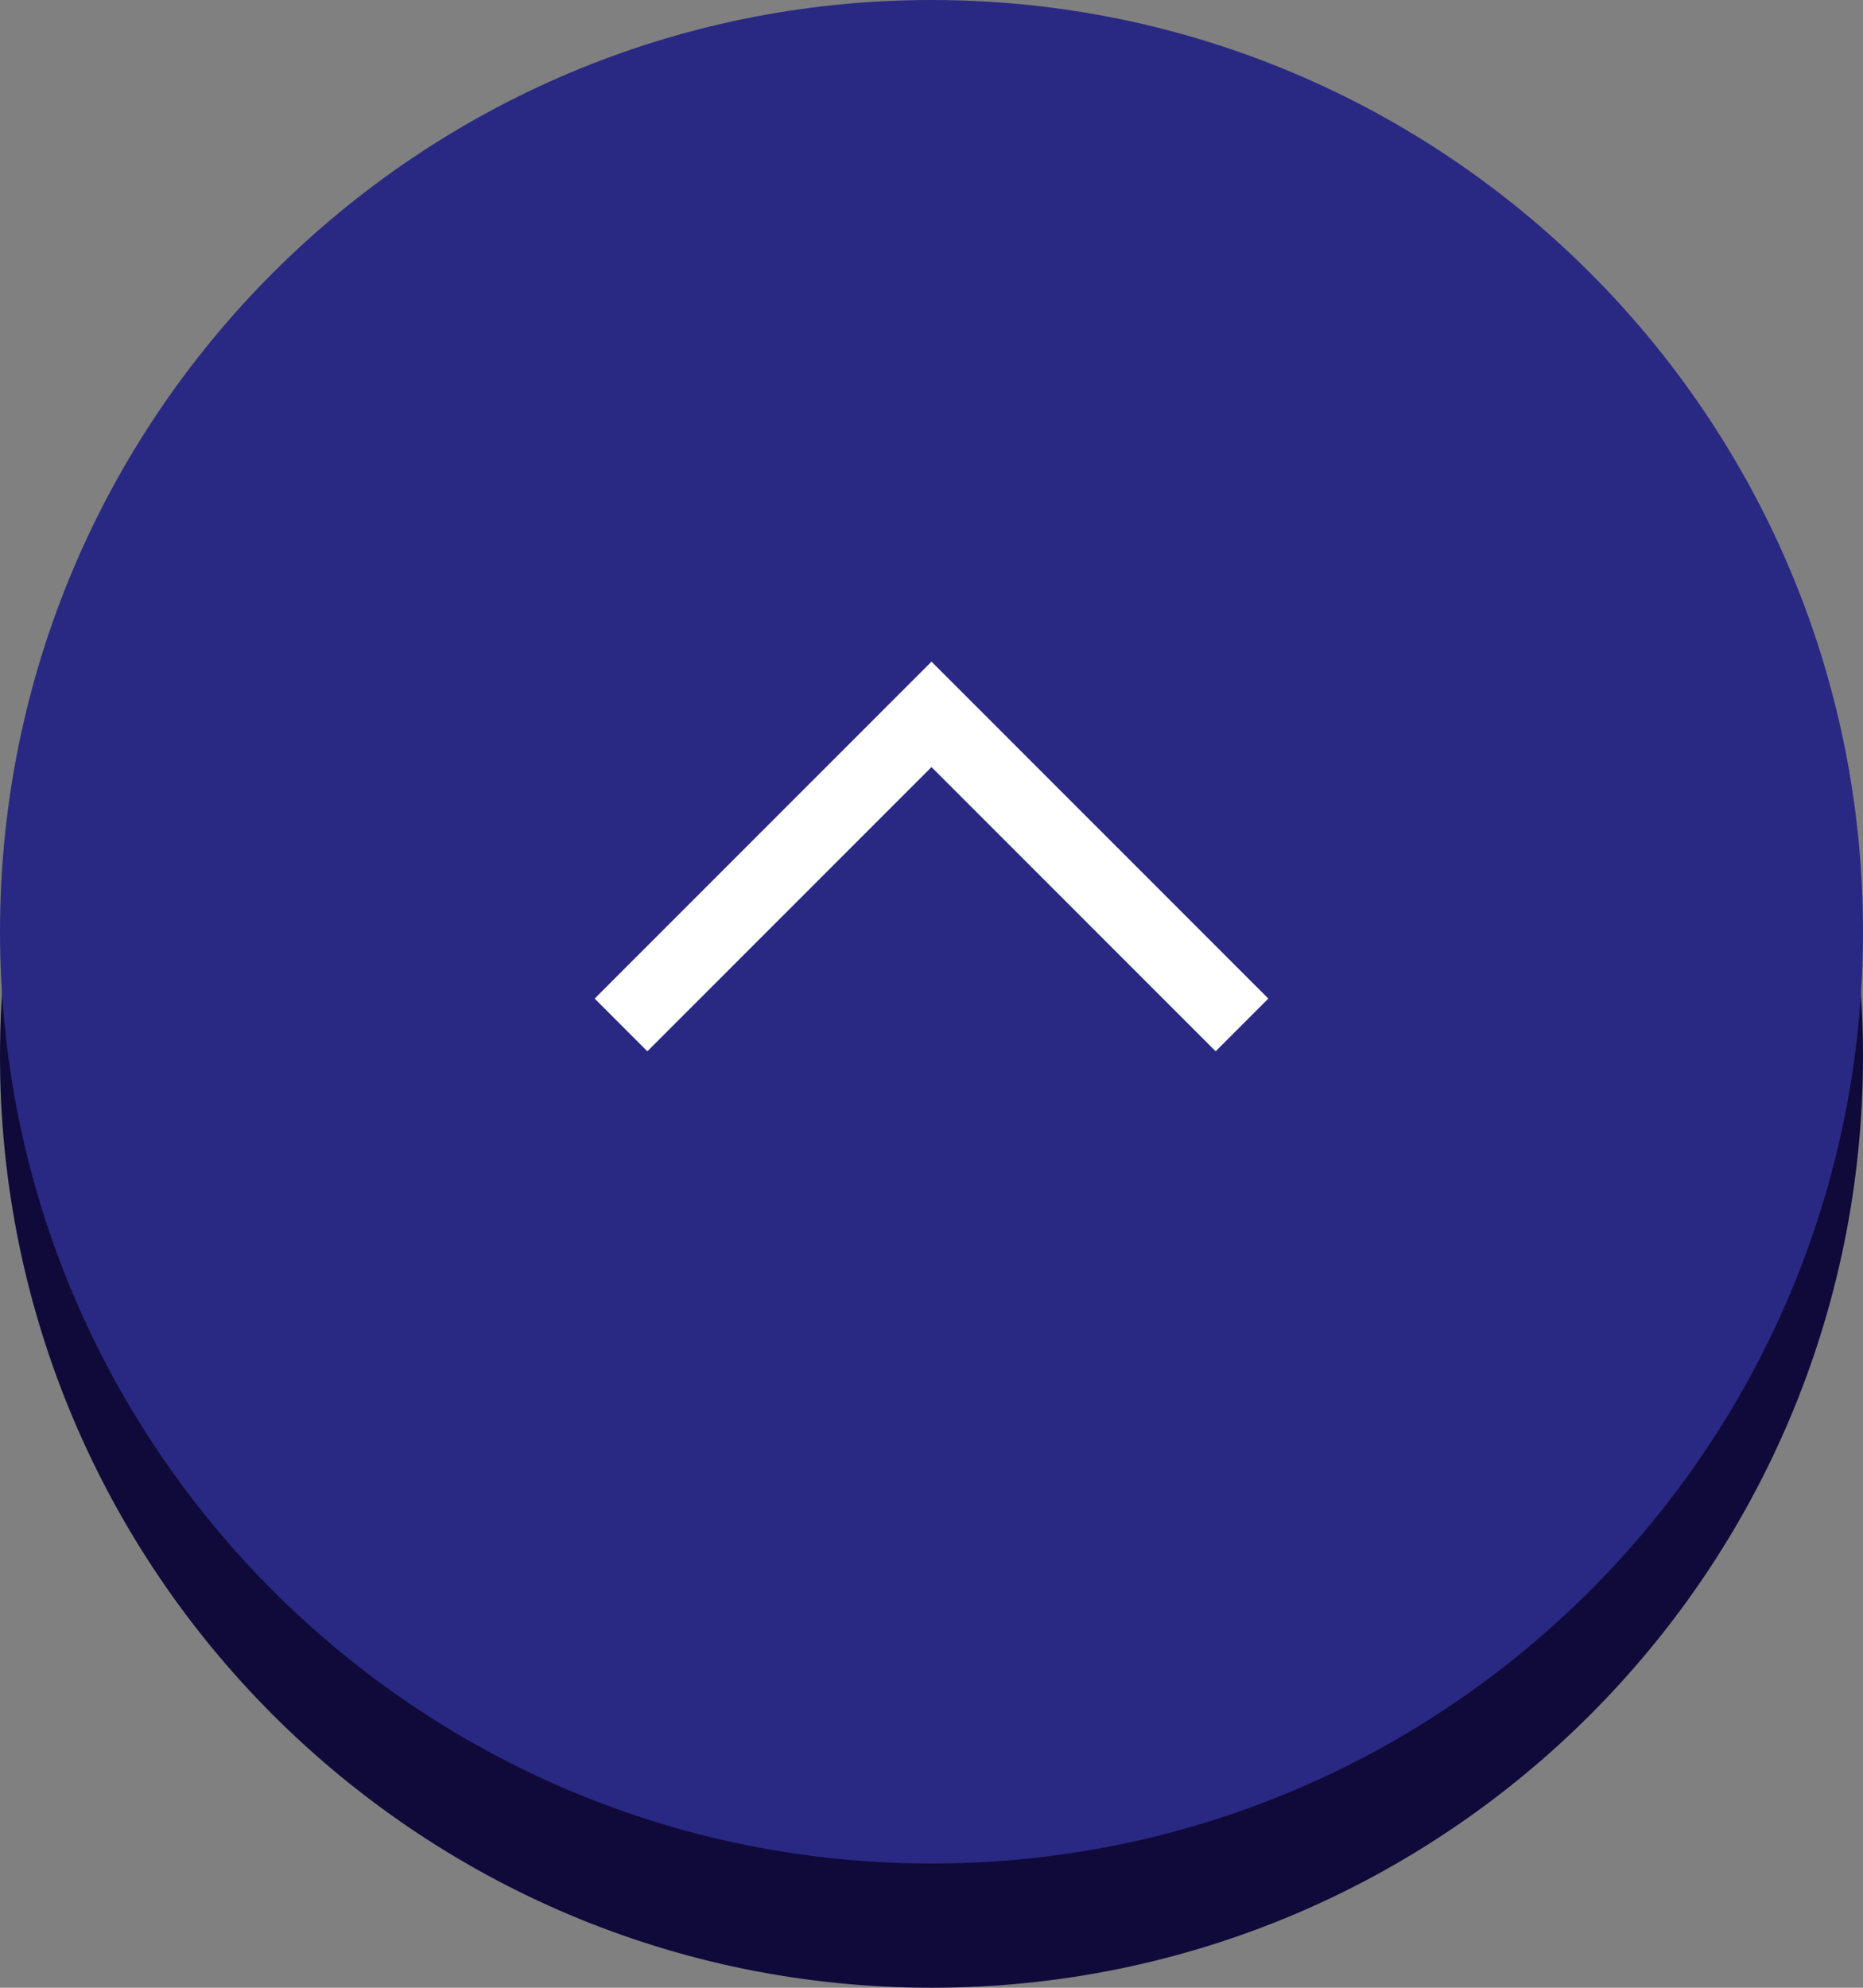
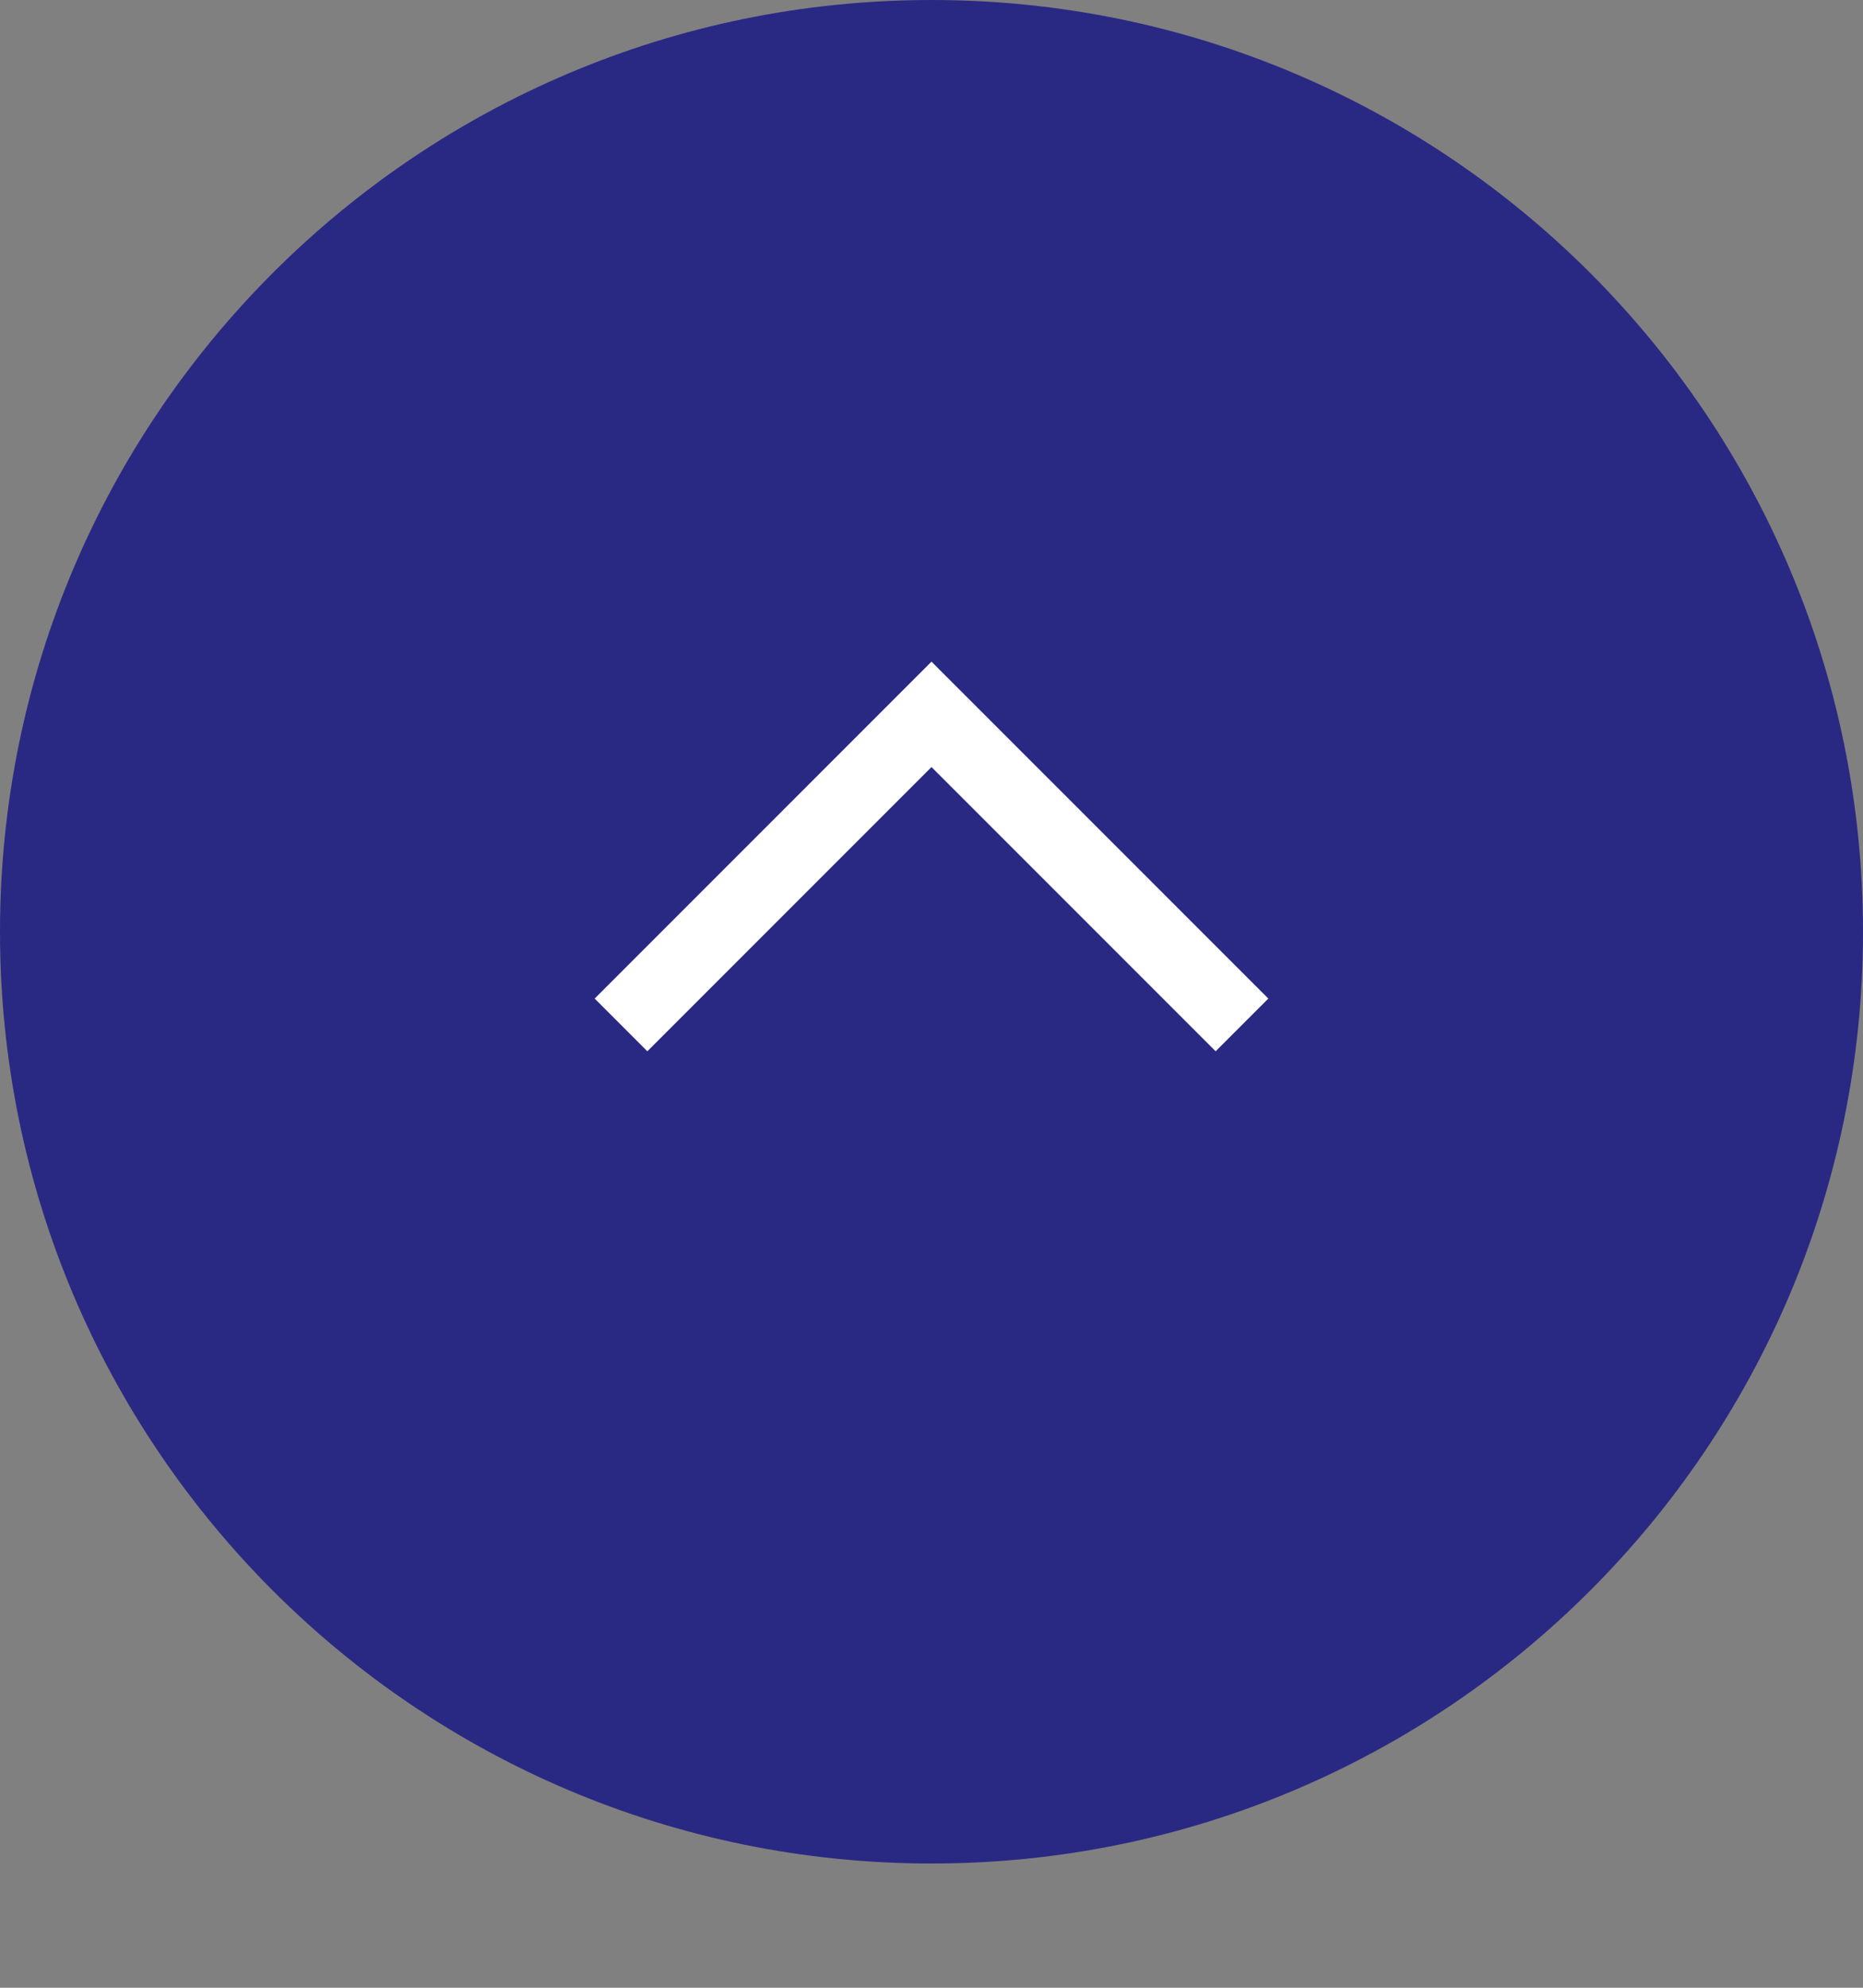
<svg xmlns="http://www.w3.org/2000/svg" id="_レイヤー_2" data-name="レイヤー 2" width="50" height="53.333" viewBox="0 0 50 53.333">
  <rect x="0" y="0" width="50" height="53.333" fill="#808080" stroke="none" />
  <defs>
    <style>
      .cls-1 {
        fill: #292984;
      }

      .cls-2 {
        fill: #0f0a3a;
      }

      .cls-3 {
        fill: none;
        fill-rule: evenodd;
        stroke: #fff;
        stroke-miterlimit: 10;
        stroke-width: 2px;
      }
    </style>
  </defs>
  <g id="_ヘッダー" data-name="ヘッダー">
    <g>
-       <path class="cls-2" d="m50,28.333c0-13.807-11.193-25-25.001-25C11.193,3.333,0,14.526,0,28.333s11.193,25,24.999,25c13.808,0,25.001-11.193,25.001-25Z" />
      <g>
        <path class="cls-1" d="m25,0C11.193,0,0,11.193,0,25.001s11.193,24.999,25,24.999c13.807,0,25-11.193,25-24.999S38.807,0,25,0Z" />
        <polyline class="cls-3" points="16.667 27.5 25 19.167 33.333 27.5" />
      </g>
    </g>
  </g>
</svg>